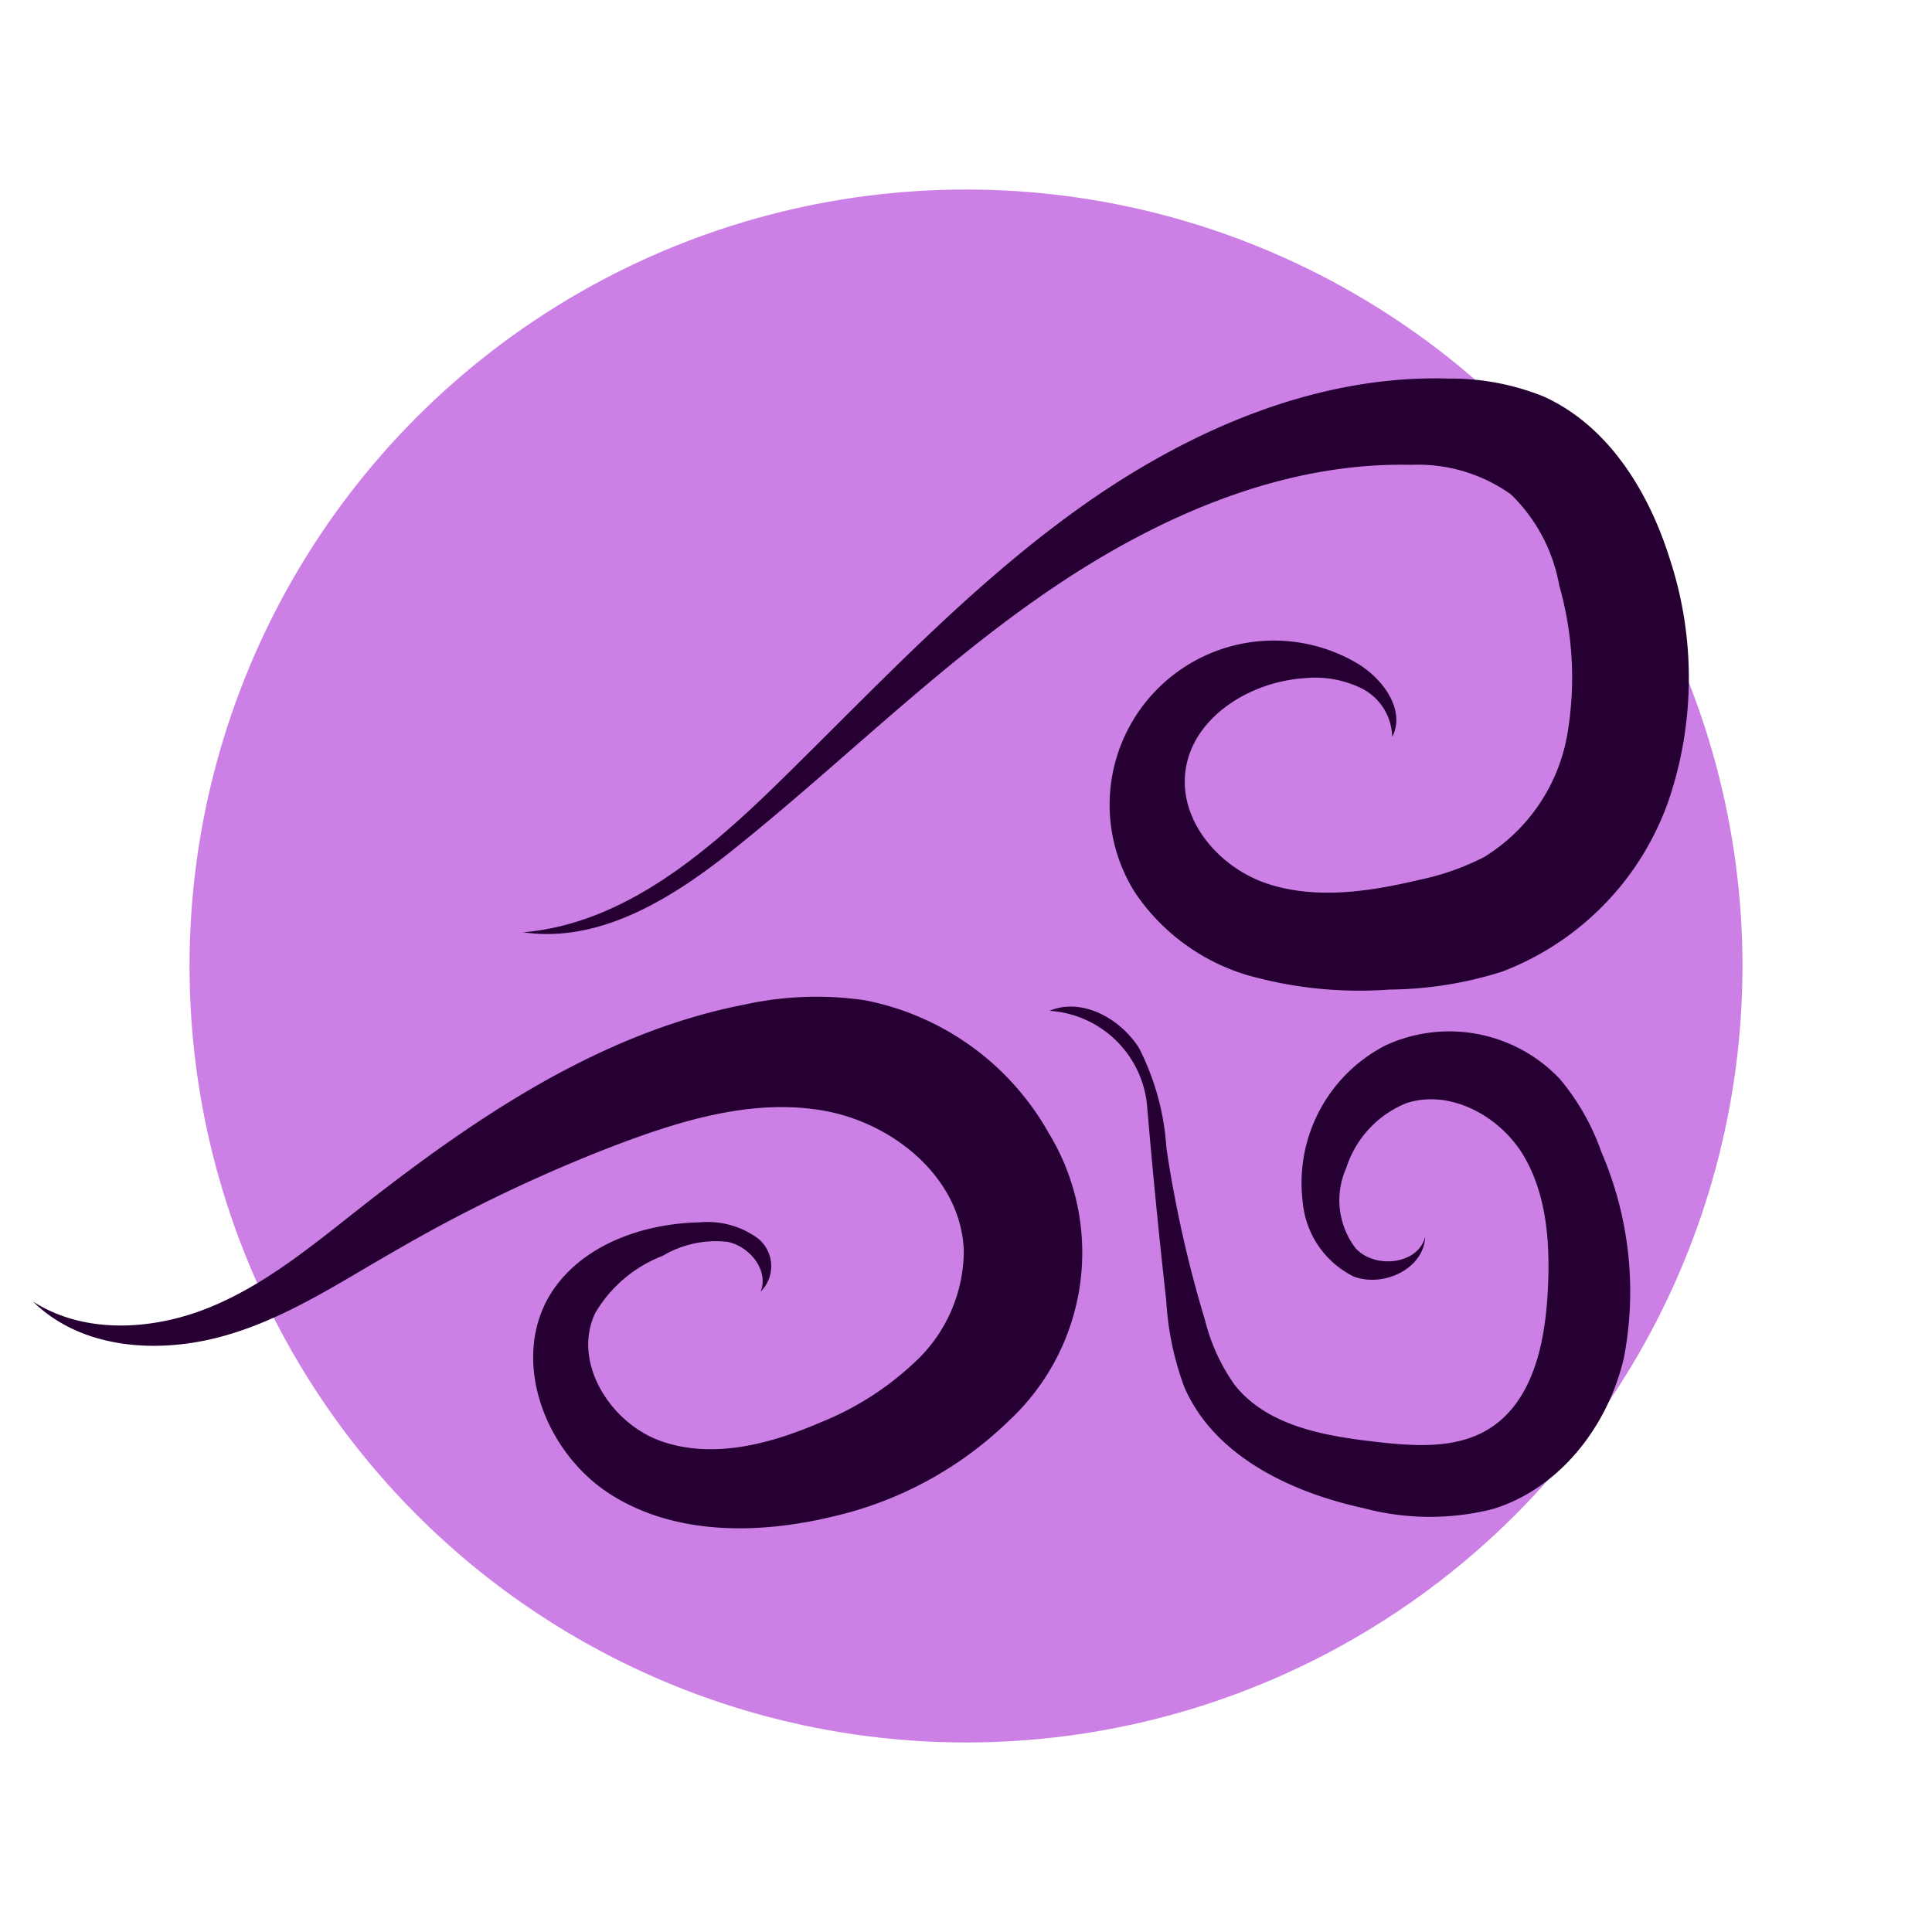
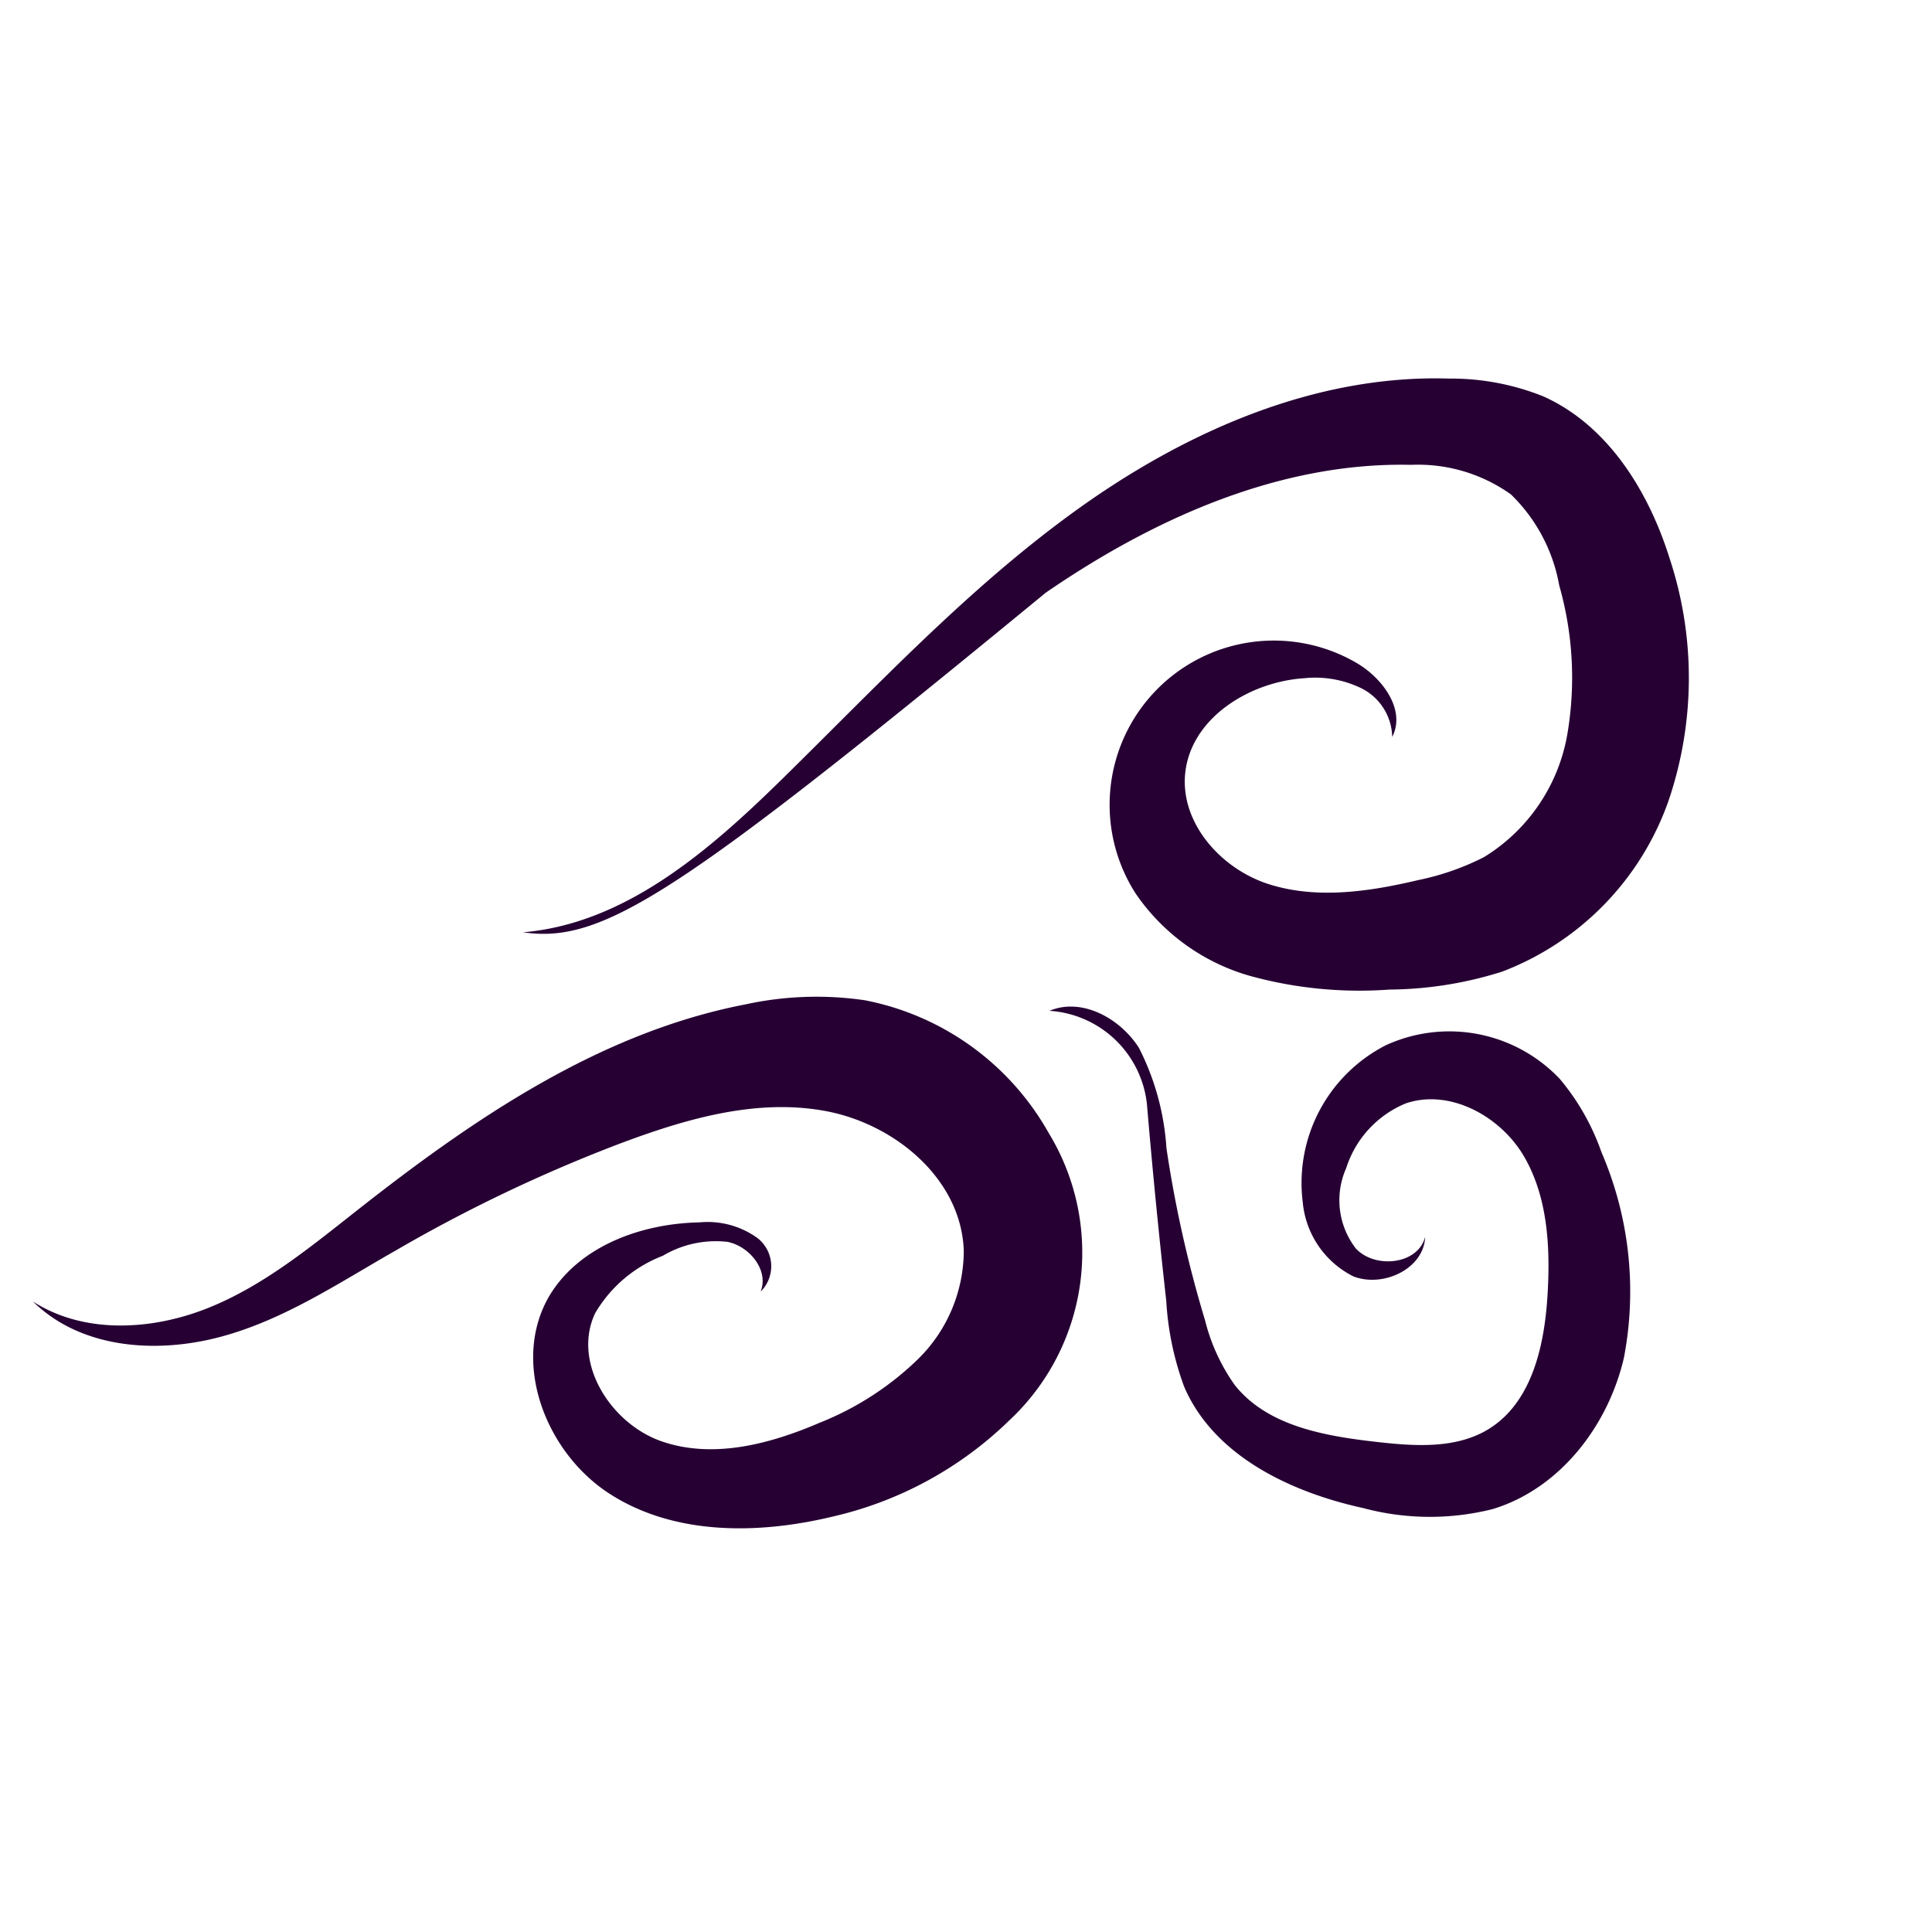
<svg xmlns="http://www.w3.org/2000/svg" viewBox="0 0 200 200">
  <defs>
    <style>.cls-1{fill:#cc80e6;}.cls-2{fill:#260033;}</style>
  </defs>
  <g id="Layer_1" data-name="Layer 1">
-     <circle class="cls-1" cx="100" cy="100" r="80.38" />
-     <path class="cls-2" d="M54.15,96.51c10.52-.89,19.17-8.37,26.7-15.75,9.89-9.69,19.39-19.91,30.64-28s24.65-14,38.5-13.57a25.65,25.65,0,0,1,9.79,1.85c6.67,3,10.87,9.79,13.06,16.77a39.46,39.46,0,0,1-.11,25.07,29.33,29.33,0,0,1-17.22,17.7,39.55,39.55,0,0,1-11.67,1.86A42.68,42.68,0,0,1,129.31,101a21.45,21.45,0,0,1-11.72-8.46,17,17,0,0,1,22.83-23.92c2.7,1.57,5.14,4.87,3.7,7.67a5.76,5.76,0,0,0-3.11-5,10.89,10.89,0,0,0-6-1.08c-5.68.37-11.68,4.11-12.31,9.76-.58,5.2,3.7,10,8.68,11.57s10.39.76,15.46-.44a26.64,26.64,0,0,0,6.78-2.37,18.64,18.64,0,0,0,8.61-12.61,34.8,34.8,0,0,0-.82-15.52,17.34,17.34,0,0,0-5-9.42,16.56,16.56,0,0,0-10.33-3.06c-13.59-.31-26.66,5.56-37.83,13.24S87.37,78.68,76.78,87.25C70.3,92.55,62.47,97.73,54.15,96.51Z" />
+     <path class="cls-2" d="M54.15,96.51c10.52-.89,19.17-8.37,26.7-15.75,9.89-9.69,19.39-19.91,30.64-28s24.65-14,38.5-13.57a25.65,25.65,0,0,1,9.79,1.85c6.67,3,10.87,9.79,13.06,16.77a39.46,39.46,0,0,1-.11,25.07,29.33,29.33,0,0,1-17.22,17.7,39.55,39.55,0,0,1-11.67,1.86A42.68,42.68,0,0,1,129.31,101a21.45,21.45,0,0,1-11.72-8.46,17,17,0,0,1,22.83-23.92c2.7,1.57,5.14,4.87,3.7,7.67a5.76,5.76,0,0,0-3.11-5,10.89,10.89,0,0,0-6-1.08c-5.68.37-11.68,4.11-12.31,9.76-.58,5.2,3.7,10,8.68,11.57s10.39.76,15.46-.44a26.64,26.64,0,0,0,6.78-2.37,18.64,18.64,0,0,0,8.61-12.61,34.8,34.8,0,0,0-.82-15.52,17.34,17.34,0,0,0-5-9.42,16.56,16.56,0,0,0-10.33-3.06c-13.59-.31-26.66,5.56-37.83,13.24C70.3,92.55,62.47,97.73,54.15,96.51Z" />
    <path class="cls-2" d="M72.41,126.54a8.82,8.82,0,0,1,6,1.62,3.7,3.7,0,0,1,.33,5.55c.87-2.19-1.11-4.67-3.41-5.15A10.74,10.74,0,0,0,68.61,130a13.88,13.88,0,0,0-7,5.94c-2.41,5.09,1.59,11.45,6.92,13.28s11.22.26,16.35-1.95a31,31,0,0,0,10.24-6.66,15.77,15.77,0,0,0,4.65-11.11c-.23-7.41-7.08-13.13-14.28-14.48s-14.57.82-21.44,3.41a158.16,158.16,0,0,0-23.05,11c-5.93,3.37-11.67,7.26-18.33,9s-14.35,1.13-19.26-3.7c5.28,3.4,12.3,3,18.11.68S32.25,129,37.19,125.12c12-9.43,25-18.26,40-21.15a34.48,34.48,0,0,1,12.36-.42,27.93,27.93,0,0,1,19,13.72,23.77,23.77,0,0,1-4.09,29.79A38.5,38.5,0,0,1,86.18,157c-7.7,1.85-16.36,1.95-23.05-2.35s-10.29-13.74-6.22-20.57C60,129,66.35,126.66,72.41,126.54Z" />
    <path class="cls-2" d="M108.64,104.64c3.34-1.41,7.3.76,9.26,3.83a26.55,26.55,0,0,1,2.85,10.39,125.1,125.1,0,0,0,4,17.83,19.75,19.75,0,0,0,3.08,6.7c3.37,4.23,9.25,5.26,14.62,5.87,3.95.45,8.24.76,11.63-1.31,4.54-2.78,5.83-8.74,6.13-14.06.28-4.83,0-9.94-2.41-14.12s-7.66-7.09-12.24-5.56a10.77,10.77,0,0,0-6.2,6.71,8.17,8.17,0,0,0,1,8.33c2,2.13,6.44,1.66,7.17-1.21-.12,3.28-4.3,5.28-7.41,4.1a9.56,9.56,0,0,1-5.26-7.69,16,16,0,0,1,8.61-16.25,15.75,15.75,0,0,1,18,3.49,24.18,24.18,0,0,1,4.31,7.58,36.42,36.42,0,0,1,2.33,21.27c-1.63,7.06-6.64,13.57-13.59,15.68a26.65,26.65,0,0,1-13.42-.11c-7.59-1.66-15.48-5.46-18.52-12.57a30.7,30.7,0,0,1-1.85-8.89q-1.14-10.17-2-20.36A10.85,10.85,0,0,0,108.64,104.64Z" />
  </g>
</svg>